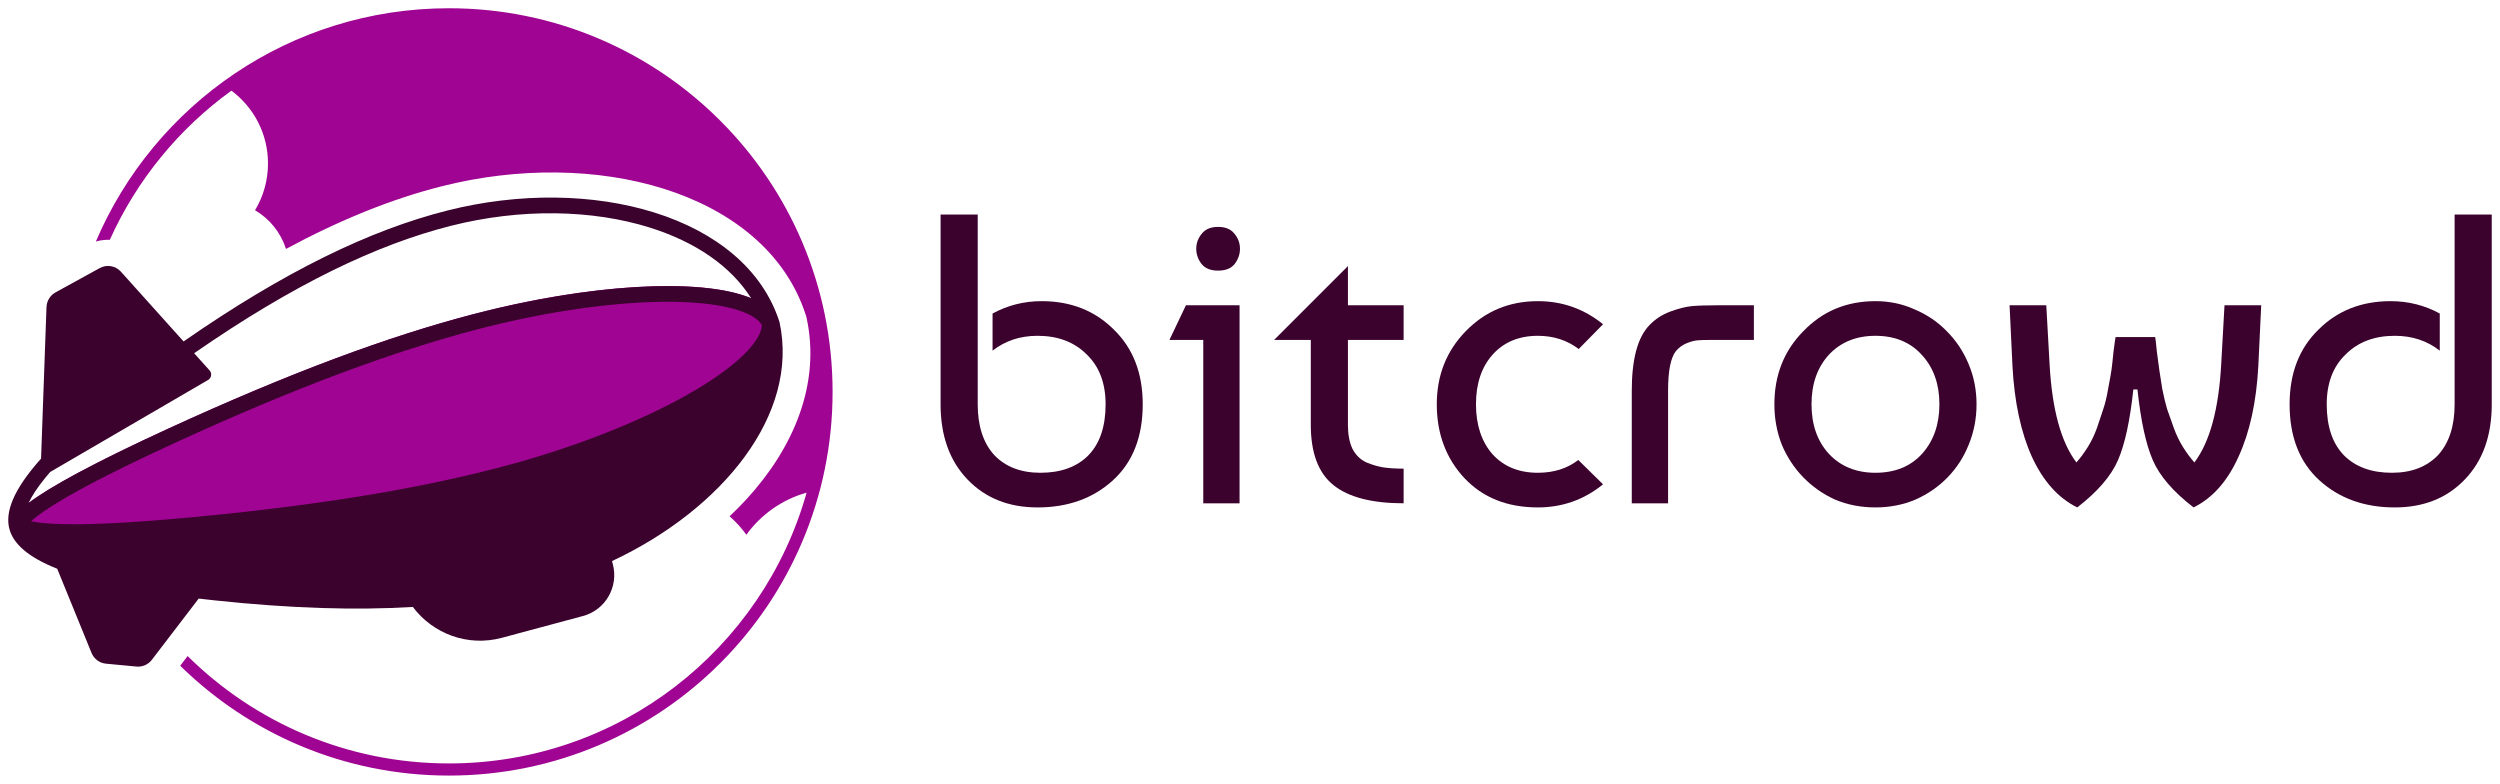
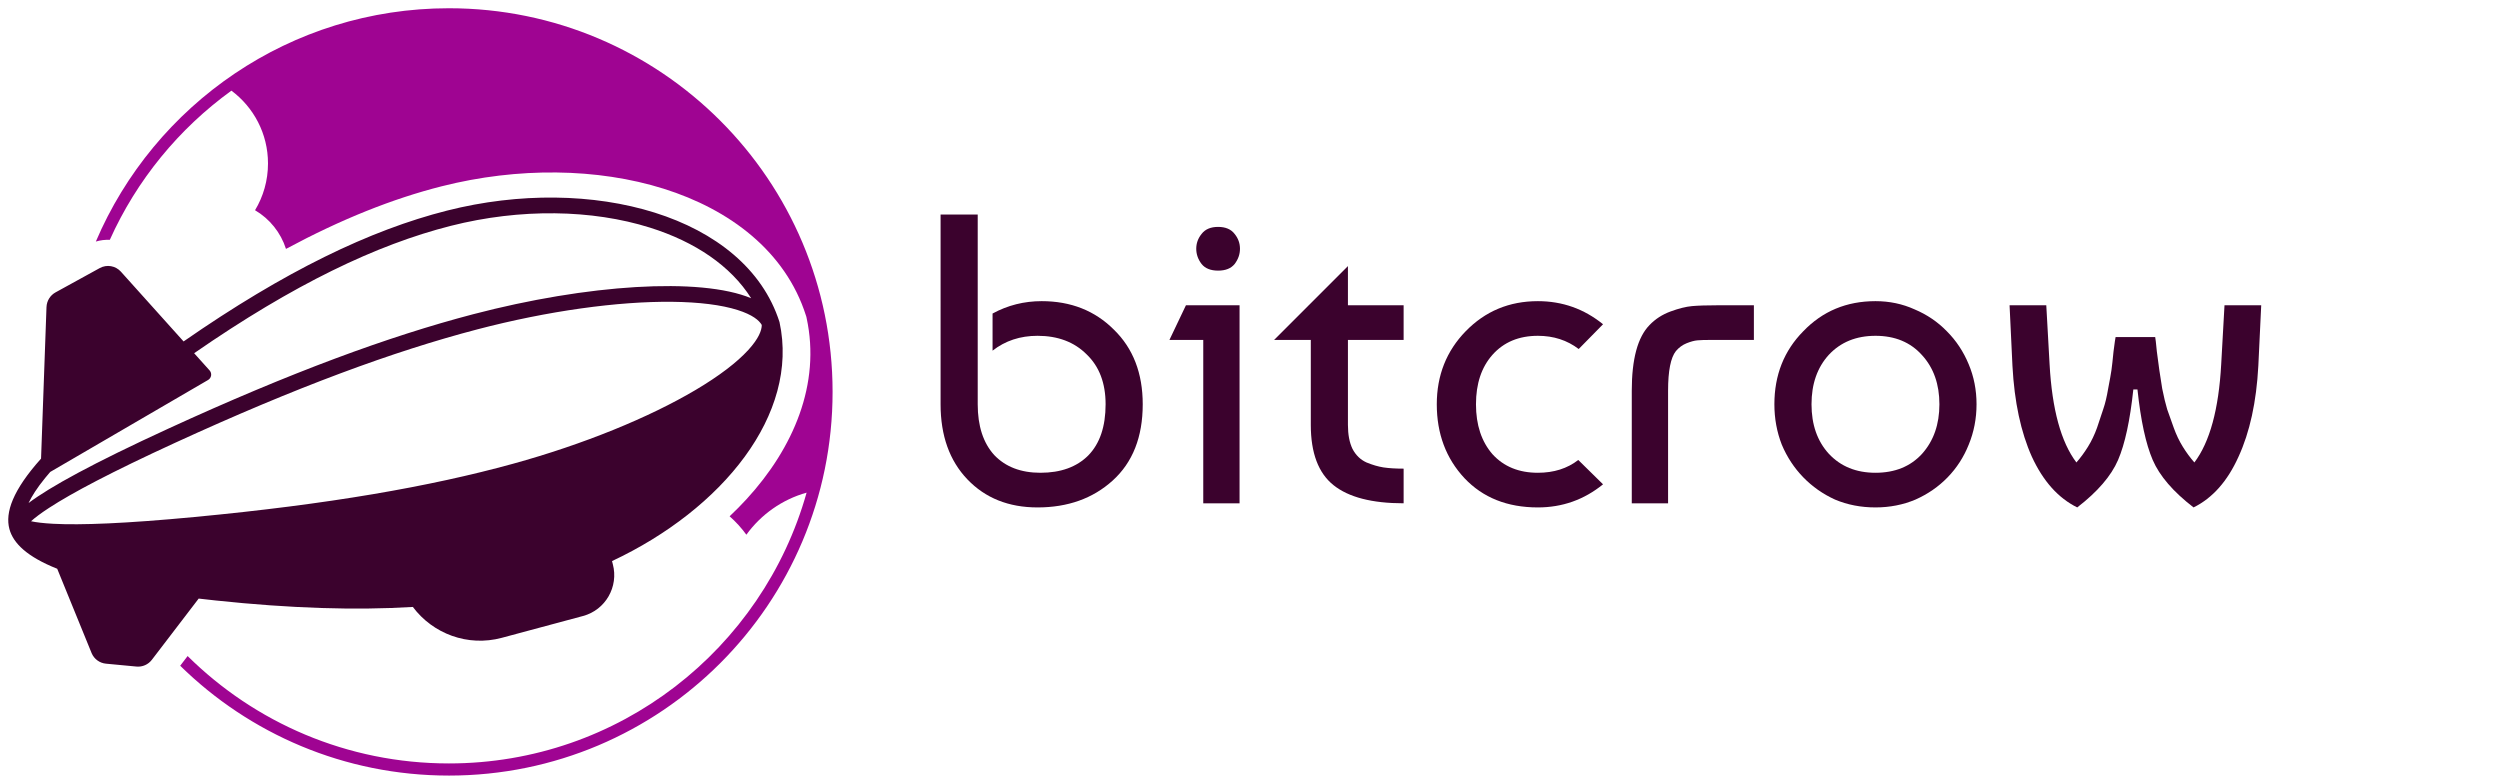
<svg xmlns="http://www.w3.org/2000/svg" fill="none" height="95" viewBox="0 0 303 95" width="303">
-   <path d="m57.335 38.085c17.429-4.564 34.685-4.793 36.845.797.917 5.924-14.141 14.376-31.511 19.16-10.216 2.813-22.648 4.972-38.888 6.509-16.889 1.599-22.077.856-22.496-.714-.42-1.57 3.702-4.814 19.126-11.896 14.831-6.809 26.674-11.172 36.924-13.856z" fill="#9f0492" />
  <path d="m54.409 94c25.681 0 46.5-20.819 46.5-46.5s-20.819-46.5-46.5-46.5c-19.213 0-35.705 11.652-42.793 28.276.556-.165 1.129-.233 1.695-.21 3.255-7.245 8.37-13.473 14.736-18.078 2.691 2.001 4.434 5.208 4.434 8.824 0 2.074-.574 4.013-1.57 5.668 1.764 1.036 3.116 2.701 3.75 4.688 6.731-3.617 12.951-6.091 18.862-7.588 9.25-2.343 18.907-2.221 26.918.295 7.987 2.509 14.753 7.567 17.239 15.366l.047.146.033.15c1.736 8-1.601 15.771-7.267 21.948-.655.714-1.344 1.411-2.065 2.09.756.666 1.438 1.415 2.031 2.232 1.768-2.44 4.328-4.266 7.302-5.099-5.322 18.937-22.717 32.821-43.355 32.821-12.346 0-23.532-4.969-31.667-13.016l-.9 1.176c8.389 8.233 19.886 13.311 32.569 13.311z" fill="#9f0492" />
  <g fill="#3b022d">
    <path clip-rule="evenodd" d="m5.635 37.219-.659 18.367c-3.437 3.833-4.369 6.537-3.837 8.527.462 1.73 2.151 3.372 5.795 4.82l4.179 10.245c.306.705.968 1.187 1.729 1.259l3.699.35c.719.068 1.422-.24 1.862-.816l5.677-7.423c.666.078 1.349.155 2.051.229 9.104.965 16.987 1.206 23.907.785 2.424 3.241 6.644 4.853 10.779 3.742l9.848-2.646c2.719-.731 4.335-3.541 3.609-6.276-.034-.127-.066-.254-.096-.379 13.388-6.287 22.726-17.781 20.299-28.965-4.124-12.933-22.803-17.945-40.292-13.514-9.34 2.366-19.668 7.344-31.935 15.859l-7.595-8.454c-.652-.726-1.714-.907-2.567-.438l-5.36 2.947c-.65.358-1.065 1.033-1.092 1.778zm-.161 20.708c.193-.236.397-.479.613-.727l19.132-11.146c.414-.241.503-.803.183-1.159l-1.873-2.085c12.06-8.348 22.117-13.16 31.119-15.44 8.447-2.14 17.127-1.981 24.122.217 5.49 1.725 9.793 4.644 12.27 8.56-6.161-2.574-19.874-1.681-33.697 1.939-10.251 2.684-22.094 7.047-36.924 13.856-9.185 4.217-14.362 7.073-16.959 9.025.39-.822 1.023-1.824 2.013-3.04zm52.35-18.001c8.594-2.251 17.093-3.416 23.646-3.347 3.287.035 5.983.379 7.927.994 1.806.571 2.619 1.259 2.929 1.81.006.633-.354 1.636-1.634 3.036-1.377 1.506-3.539 3.156-6.369 4.834-5.641 3.345-13.582 6.596-22.148 8.955-10.077 2.775-22.394 4.919-38.562 6.449-8.425.798-13.83 1-17.145.826-1.227-.065-2.102-.178-2.707-.308.459-.416 1.16-.953 2.191-1.624 2.784-1.813 7.566-4.347 15.26-7.88 14.766-6.779 26.501-11.097 36.613-13.745z" fill-rule="evenodd" />
    <path d="m113.999 26h4.5v23c0 2.633.667 4.683 2 6.15 1.367 1.433 3.233 2.15 5.6 2.15 2.467 0 4.4-.7 5.8-2.1 1.4-1.433 2.1-3.5 2.1-6.2 0-2.567-.767-4.583-2.3-6.05-1.5-1.5-3.483-2.25-5.95-2.25-2.1 0-3.917.6-5.45 1.8v-4.5c1.833-1 3.817-1.5 5.95-1.5 3.533 0 6.45 1.15 8.75 3.45 2.333 2.267 3.5 5.283 3.5 9.05 0 3.967-1.217 7.05-3.65 9.25-2.4 2.167-5.433 3.25-9.1 3.25-3.5 0-6.333-1.133-8.5-3.4s-3.25-5.3-3.25-9.1z" />
    <path d="m150.235 61h-4.4v-19.8h-4.1l2-4.2h6.5zm-4.6-29c-.433-.567-.65-1.183-.65-1.85s.217-1.267.65-1.8c.434-.567 1.1-.85 2-.85s1.567.283 2 .85c.434.533.65 1.133.65 1.8s-.216 1.283-.65 1.85c-.433.533-1.1.8-2 .8s-1.566-.267-2-.8z" />
    <path d="m154.419 41.2 8.95-8.95v4.75h6.75v4.2h-6.75v10.3c0 1.167.183 2.133.55 2.9.4.767.967 1.317 1.7 1.65.733.3 1.417.5 2.05.6.667.1 1.483.15 2.45.15v4.2c-3.833 0-6.667-.733-8.5-2.2s-2.75-3.9-2.75-7.3v-10.3z" />
    <path d="m191.288 55.75 3 2.95c-2.3 1.867-4.934 2.8-7.9 2.8-3.7 0-6.667-1.183-8.9-3.55-2.234-2.4-3.35-5.383-3.35-8.95 0-3.5 1.166-6.45 3.5-8.85 2.366-2.433 5.283-3.65 8.75-3.65 2.966 0 5.6.933 7.9 2.8l-2.95 3c-1.4-1.067-3.05-1.6-4.95-1.6-2.3 0-4.134.767-5.5 2.3-1.334 1.5-2 3.5-2 6s.666 4.517 2 6.05c1.366 1.5 3.2 2.25 5.5 2.25 1.933 0 3.566-.517 4.9-1.55z" />
    <path d="m197.771 61v-13.65c0-3.833.716-6.483 2.15-7.95.699-.733 1.55-1.283 2.55-1.65s1.866-.583 2.6-.65c.766-.067 1.799-.1 3.1-.1h4.4v4.2h-5.3c-.667 0-1.184.017-1.55.05-.367.033-.8.15-1.3.35s-.934.517-1.301.95c-.633.8-.949 2.4-.949 4.8v13.65z" />
    <path d="m218.556 40.15c2.333-2.433 5.25-3.65 8.75-3.65 1.7 0 3.283.333 4.75 1 1.5.633 2.8 1.517 3.9 2.65 1.133 1.133 2.016 2.467 2.65 4 .633 1.5.95 3.117.95 4.85s-.317 3.367-.95 4.9c-.6 1.5-1.45 2.817-2.55 3.95s-2.4 2.033-3.9 2.7c-1.5.633-3.117.95-4.85.95-1.767 0-3.4-.317-4.9-.95-1.467-.667-2.75-1.567-3.85-2.7s-1.967-2.45-2.6-3.95c-.6-1.533-.9-3.167-.9-4.9 0-3.533 1.166-6.483 3.5-8.85zm8.75.55c-2.334 0-4.217.767-5.65 2.3-1.4 1.533-2.1 3.533-2.1 6s.7 4.467 2.1 6c1.433 1.533 3.316 2.3 5.65 2.3 2.366 0 4.25-.767 5.65-2.3 1.4-1.567 2.1-3.567 2.1-6s-.7-4.417-2.1-5.95c-1.4-1.567-3.284-2.35-5.65-2.35z" />
    <path d="m265.86 61.5c-2.467-1.9-4.117-3.817-4.95-5.75-.834-1.933-1.45-4.783-1.85-8.55h-.5c-.4 3.767-1.017 6.617-1.85 8.55-.834 1.933-2.484 3.85-4.95 5.75-2.3-1.133-4.134-3.183-5.5-6.15-1.334-2.967-2.117-6.633-2.35-11l-.35-7.35h4.45l.4 7.15c.3 5.467 1.383 9.433 3.25 11.9.5-.567.966-1.2 1.4-1.9.433-.7.8-1.467 1.1-2.3.3-.867.55-1.617.75-2.25.233-.667.433-1.5.6-2.5.2-1.033.333-1.783.4-2.25.066-.467.15-1.217.25-2.25.133-1.033.216-1.617.25-1.75h4.8c.033.133.1.717.2 1.75.133 1.033.233 1.783.3 2.25.066.467.183 1.217.35 2.25.2 1 .4 1.833.6 2.5.233.633.5 1.383.8 2.25.3.833.666 1.6 1.1 2.3.433.7.9 1.333 1.4 1.9 1.866-2.467 2.95-6.433 3.25-11.9l.4-7.15h4.45l-.35 7.35c-.234 4.367-1.034 8.033-2.4 11-1.334 2.967-3.15 5.017-5.45 6.15z" />
-     <path d="m301.999 26h-4.5v23c0 2.633-.667 4.683-2 6.15-1.367 1.433-3.233 2.15-5.6 2.15-2.467 0-4.4-.7-5.8-2.1-1.4-1.433-2.1-3.5-2.1-6.2 0-2.567.767-4.583 2.3-6.05 1.5-1.5 3.483-2.25 5.95-2.25 2.1 0 3.917.6 5.45 1.8v-4.5c-1.833-1-3.817-1.5-5.95-1.5-3.533 0-6.45 1.15-8.75 3.45-2.333 2.267-3.5 5.283-3.5 9.05 0 3.967 1.217 7.05 3.65 9.25 2.4 2.167 5.433 3.25 9.1 3.25 3.5 0 6.333-1.133 8.5-3.4s3.25-5.3 3.25-9.1z" />
  </g>
</svg>